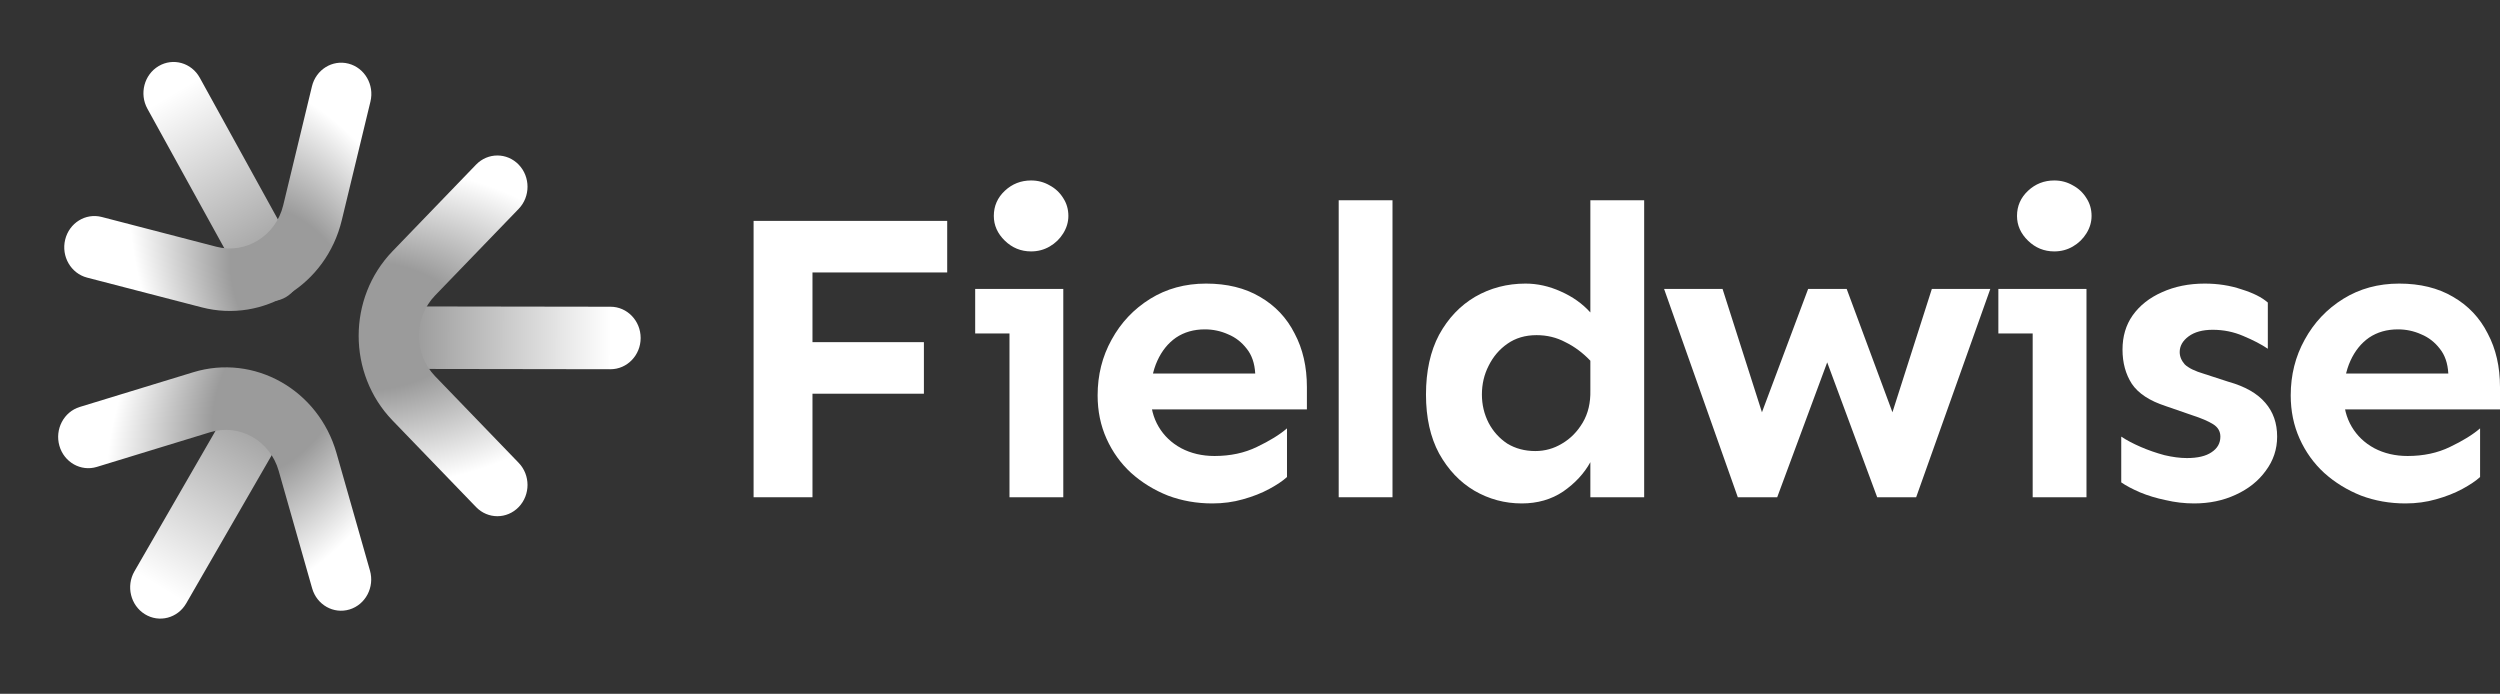
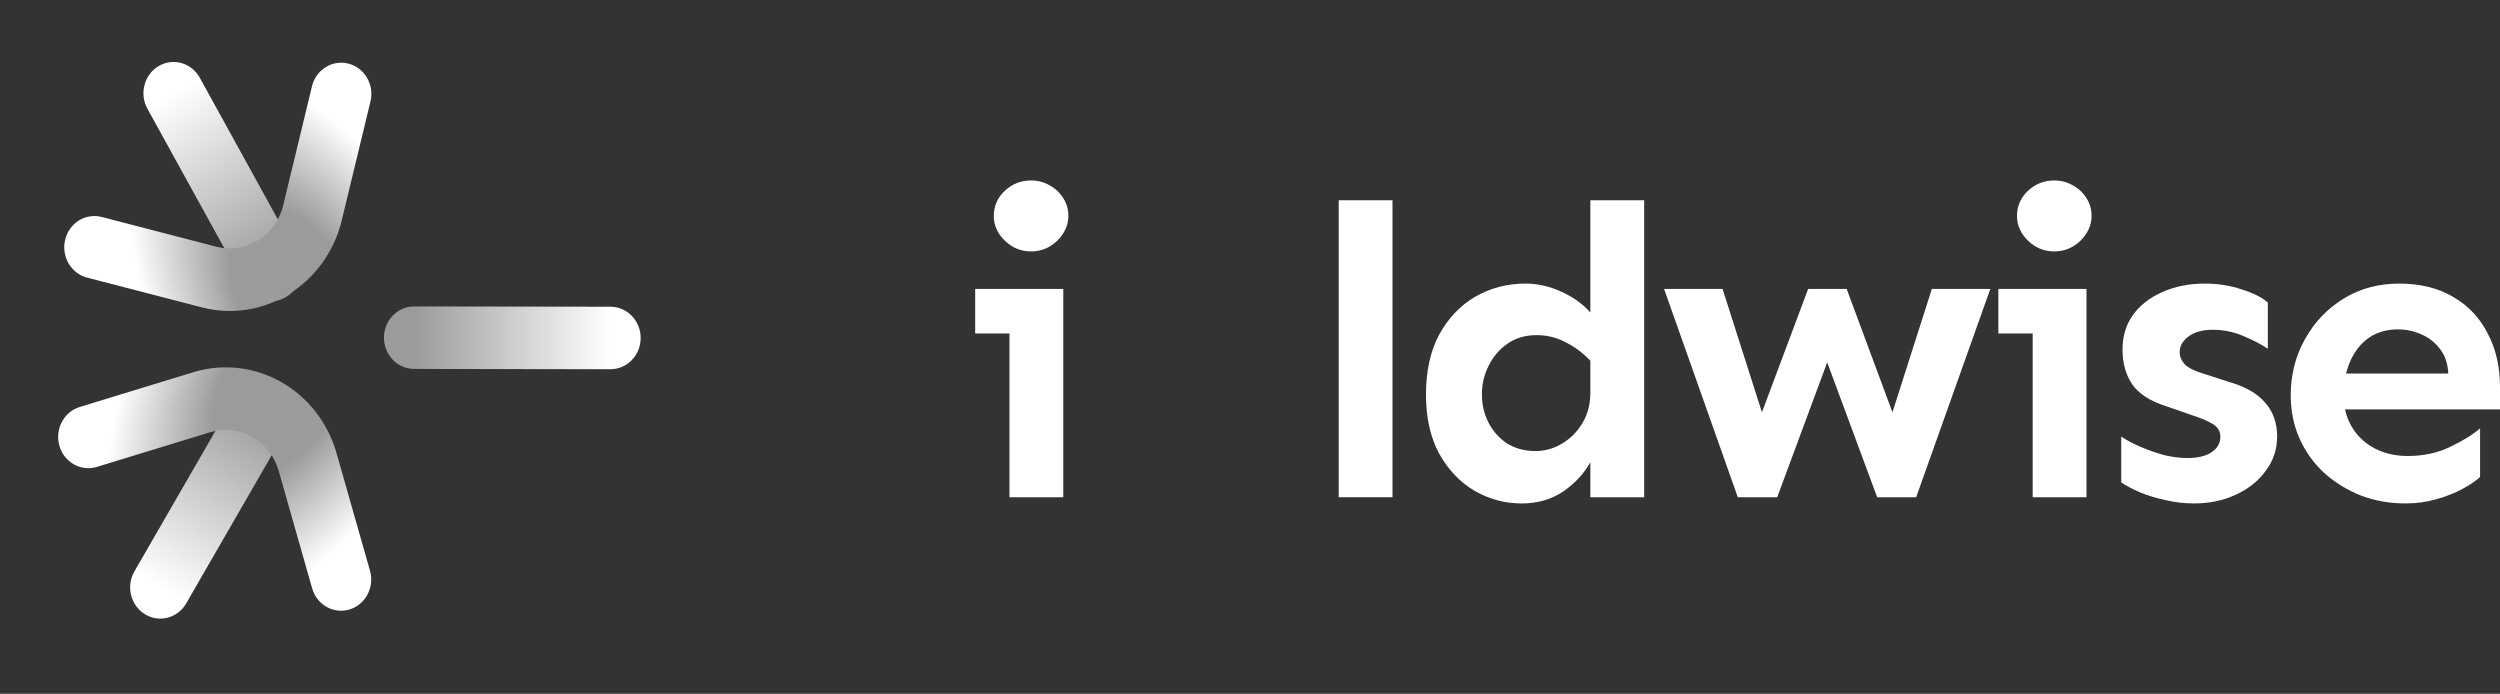
<svg xmlns="http://www.w3.org/2000/svg" width="209" height="58" viewBox="0 0 209 58" fill="none">
  <rect x="0" y="0" width="209" height="58" fill="#333333" stroke="none" />
  <path fill-rule="evenodd" clip-rule="evenodd" d="M13.261 5.525C14.47 4.809 16.009 5.245 16.7 6.497L24.846 21.271C25.537 22.523 25.117 24.119 23.908 24.835C22.699 25.551 21.159 25.116 20.468 23.863L12.323 9.09C11.632 7.837 12.052 6.241 13.261 5.525Z" fill="url(#paint0_linear_4747_1756)" />
  <path fill-rule="evenodd" clip-rule="evenodd" d="M53.559 28.259C53.557 29.702 52.427 30.87 51.035 30.868L34.617 30.843C33.225 30.841 32.098 29.67 32.1 28.227C32.102 26.784 33.232 25.616 34.624 25.618L51.042 25.643C52.434 25.645 53.561 26.816 53.559 28.259Z" fill="url(#paint1_linear_4747_1756)" />
  <path fill-rule="evenodd" clip-rule="evenodd" d="M12.109 51.345C10.914 50.605 10.525 49 11.239 47.762L19.666 33.159C20.38 31.921 21.928 31.517 23.123 32.257C24.318 32.998 24.707 34.602 23.993 35.84L15.567 50.444C14.852 51.682 13.304 52.086 12.109 51.345Z" fill="url(#paint2_linear_4747_1756)" />
-   <path fill-rule="evenodd" clip-rule="evenodd" d="M43.363 13.764C44.347 14.784 44.347 16.439 43.363 17.459L36.374 24.702C34.575 26.566 34.575 29.588 36.374 31.451L43.363 38.695C44.347 39.715 44.347 41.369 43.363 42.389C42.379 43.41 40.782 43.41 39.798 42.389L32.809 35.146C29.042 31.242 29.042 24.912 32.809 21.008L39.798 13.764C40.782 12.744 42.379 12.744 43.363 13.764Z" fill="url(#paint3_radial_4747_1756)" />
  <path fill-rule="evenodd" clip-rule="evenodd" d="M5.447 20.039C5.785 18.639 7.154 17.789 8.505 18.139L18.093 20.627C20.56 21.267 23.061 19.713 23.678 17.157L26.079 7.219C26.417 5.82 27.786 4.969 29.137 5.32C30.487 5.67 31.308 7.089 30.97 8.488L28.569 18.425C27.275 23.781 22.037 27.036 16.869 25.695L7.28 23.208C5.93 22.857 5.109 21.439 5.447 20.039Z" fill="url(#paint4_radial_4747_1756)" />
  <path fill-rule="evenodd" clip-rule="evenodd" d="M29.226 50.95C27.891 51.358 26.489 50.568 26.095 49.184L23.297 39.359C22.577 36.831 20.016 35.387 17.576 36.133L8.096 39.033C6.761 39.441 5.359 38.65 4.965 37.267C4.571 35.883 5.334 34.43 6.669 34.021L16.149 31.122C21.259 29.558 26.624 32.584 28.132 37.88L30.93 47.705C31.324 49.088 30.561 50.541 29.226 50.95Z" fill="url(#paint5_radial_4747_1756)" />
-   <path d="M63 41.57V18.466H79.186V22.777H67.923V41.57H63ZM65.621 32.914V28.604H77.238V32.914H65.621Z" fill="white" />
  <path d="M86.2 21.018C85.35 21.018 84.618 20.719 84.004 20.121C83.39 19.524 83.083 18.834 83.083 18.052C83.083 17.225 83.39 16.524 84.004 15.949C84.618 15.374 85.35 15.087 86.2 15.087C86.766 15.087 87.286 15.225 87.758 15.501C88.23 15.754 88.608 16.11 88.891 16.57C89.174 17.006 89.316 17.501 89.316 18.052C89.316 18.558 89.174 19.041 88.891 19.501C88.608 19.96 88.23 20.328 87.758 20.604C87.286 20.88 86.766 21.018 86.2 21.018ZM84.393 41.57V24.156H88.891V41.57H84.393ZM81.525 27.88V24.156H88.891V27.88H81.525Z" fill="white" />
-   <path d="M101.359 42.087C100.037 42.087 98.798 41.868 97.641 41.432C96.484 40.972 95.457 40.34 94.559 39.535C93.686 38.731 93.001 37.777 92.505 36.673C92.009 35.57 91.761 34.363 91.761 33.052C91.761 31.351 92.151 29.8 92.93 28.397C93.709 26.972 94.784 25.834 96.153 24.983C97.523 24.133 99.081 23.708 100.828 23.708C102.575 23.708 104.075 24.075 105.326 24.811C106.601 25.547 107.569 26.57 108.23 27.88C108.915 29.167 109.257 30.662 109.257 32.363V34.225H95.905V31.225H104.937C104.889 30.374 104.653 29.685 104.228 29.156C103.803 28.604 103.284 28.202 102.67 27.949C102.056 27.673 101.407 27.535 100.722 27.535C99.801 27.535 98.998 27.765 98.314 28.225C97.652 28.685 97.133 29.328 96.755 30.156C96.377 30.983 96.189 31.949 96.189 33.052C96.189 34.041 96.413 34.914 96.861 35.673C97.31 36.432 97.936 37.029 98.739 37.466C99.565 37.903 100.498 38.121 101.536 38.121C102.859 38.121 104.039 37.868 105.078 37.363C106.141 36.857 106.979 36.34 107.593 35.811V39.88C107.239 40.202 106.743 40.535 106.105 40.88C105.468 41.225 104.736 41.512 103.909 41.742C103.107 41.972 102.257 42.087 101.359 42.087Z" fill="white" />
  <path d="M111.915 41.57V16.742H116.413V41.57H111.915Z" fill="white" />
  <path d="M127.217 42.087C125.8 42.087 124.478 41.731 123.25 41.018C122.046 40.305 121.066 39.271 120.31 37.914C119.578 36.558 119.212 34.914 119.212 32.983C119.212 31.029 119.578 29.363 120.31 27.983C121.066 26.604 122.069 25.547 123.321 24.811C124.596 24.075 126.001 23.708 127.535 23.708C128.527 23.708 129.507 23.926 130.475 24.363C131.467 24.8 132.293 25.386 132.954 26.121V16.742H137.452V41.57H132.954V38.639C132.435 39.581 131.679 40.397 130.687 41.087C129.696 41.754 128.539 42.087 127.217 42.087ZM128.35 37.708C129.153 37.708 129.896 37.501 130.581 37.087C131.29 36.673 131.868 36.087 132.317 35.328C132.765 34.57 132.978 33.673 132.954 32.639V30.156C132.317 29.489 131.62 28.972 130.865 28.604C130.133 28.213 129.33 28.018 128.456 28.018C127.512 28.018 126.697 28.259 126.012 28.742C125.351 29.202 124.832 29.811 124.454 30.57C124.076 31.305 123.887 32.11 123.887 32.983C123.887 33.834 124.076 34.627 124.454 35.363C124.832 36.075 125.351 36.65 126.012 37.087C126.697 37.501 127.476 37.708 128.35 37.708Z" fill="white" />
  <path d="M145.281 41.57L139.118 24.156H144.006L147.299 34.466L151.16 24.156H154.383L158.208 34.466L161.502 24.156H166.389L160.191 41.57H156.933L152.754 30.294L148.574 41.57H145.281Z" fill="white" />
  <path d="M171.739 21.018C170.889 21.018 170.157 20.719 169.543 20.121C168.929 19.524 168.622 18.834 168.622 18.052C168.622 17.225 168.929 16.524 169.543 15.949C170.157 15.374 170.889 15.087 171.739 15.087C172.305 15.087 172.825 15.225 173.297 15.501C173.769 15.754 174.147 16.11 174.43 16.57C174.714 17.006 174.855 17.501 174.855 18.052C174.855 18.558 174.714 19.041 174.43 19.501C174.147 19.96 173.769 20.328 173.297 20.604C172.825 20.88 172.305 21.018 171.739 21.018ZM169.932 41.57V24.156H174.43V41.57H169.932ZM167.063 27.88V24.156H174.43V27.88H167.063Z" fill="white" />
  <path d="M183.428 42.087C182.625 42.087 181.834 41.995 181.055 41.811C180.275 41.65 179.555 41.432 178.894 41.156C178.257 40.88 177.737 40.604 177.336 40.328V36.501C177.784 36.8 178.328 37.087 178.965 37.363C179.603 37.639 180.264 37.868 180.948 38.052C181.633 38.213 182.259 38.294 182.825 38.294C183.723 38.294 184.407 38.133 184.88 37.811C185.375 37.489 185.623 37.052 185.623 36.501C185.623 36.064 185.423 35.719 185.021 35.466C184.62 35.213 184.03 34.961 183.25 34.708L181.055 33.949C179.709 33.512 178.764 32.892 178.221 32.087C177.702 31.282 177.442 30.328 177.442 29.225C177.442 28.121 177.725 27.167 178.292 26.363C178.882 25.535 179.697 24.892 180.736 24.432C181.798 23.949 182.991 23.708 184.313 23.708C185.423 23.708 186.45 23.869 187.394 24.19C188.362 24.489 189.094 24.857 189.59 25.294V29.156C189.047 28.788 188.362 28.432 187.536 28.087C186.733 27.742 185.883 27.57 184.986 27.57C184.136 27.57 183.463 27.754 182.967 28.121C182.471 28.489 182.223 28.926 182.223 29.432C182.223 29.8 182.365 30.144 182.648 30.466C182.955 30.765 183.498 31.029 184.278 31.259L186.296 31.915C187.689 32.305 188.716 32.892 189.378 33.673C190.039 34.432 190.369 35.374 190.369 36.501C190.369 37.558 190.051 38.512 189.413 39.363C188.799 40.213 187.961 40.88 186.898 41.363C185.86 41.846 184.703 42.087 183.428 42.087Z" fill="white" />
  <path d="M201.102 42.087C199.78 42.087 198.54 41.868 197.383 41.432C196.226 40.972 195.199 40.34 194.302 39.535C193.428 38.731 192.744 37.777 192.248 36.673C191.752 35.57 191.504 34.363 191.504 33.052C191.504 31.351 191.894 29.8 192.673 28.397C193.452 26.972 194.526 25.834 195.896 24.983C197.265 24.133 198.824 23.708 200.571 23.708C202.318 23.708 203.817 24.075 205.069 24.811C206.344 25.547 207.312 26.57 207.973 27.88C208.658 29.167 209 30.662 209 32.363V34.225H195.648V31.225H204.679C204.632 30.374 204.396 29.685 203.971 29.156C203.546 28.604 203.026 28.202 202.412 27.949C201.799 27.673 201.149 27.535 200.465 27.535C199.544 27.535 198.741 27.765 198.056 28.225C197.395 28.685 196.876 29.328 196.498 30.156C196.12 30.983 195.931 31.949 195.931 33.052C195.931 34.041 196.155 34.914 196.604 35.673C197.053 36.432 197.678 37.029 198.481 37.466C199.308 37.903 200.24 38.121 201.279 38.121C202.601 38.121 203.782 37.868 204.821 37.363C205.883 36.857 206.722 36.34 207.335 35.811V39.88C206.981 40.202 206.485 40.535 205.848 40.88C205.21 41.225 204.478 41.512 203.652 41.742C202.849 41.972 201.999 42.087 201.102 42.087Z" fill="white" />
  <defs>
    <linearGradient id="paint0_linear_4747_1756" x1="15.506" y1="7.205" x2="24.098" y2="21.713" gradientUnits="userSpaceOnUse">
      <stop stop-color="white" />
      <stop offset="1" stop-color="#9B9B9B" />
    </linearGradient>
    <linearGradient id="paint1_linear_4747_1756" x1="51.037" y1="29.442" x2="34.619" y2="29.42" gradientUnits="userSpaceOnUse">
      <stop stop-color="white" />
      <stop offset="1" stop-color="#9B9B9B" />
    </linearGradient>
    <linearGradient id="paint2_linear_4747_1756" x1="12.419" y1="48.493" x2="21.296" y2="34.169" gradientUnits="userSpaceOnUse">
      <stop stop-color="white" />
      <stop offset="1" stop-color="#9B9B9B" />
    </linearGradient>
    <radialGradient id="paint3_radial_4747_1756" cx="0" cy="0" r="1" gradientUnits="userSpaceOnUse" gradientTransform="translate(30.339 27.258) scale(21.466 13.456)">
      <stop offset="0.4" stop-color="#9B9B9B" />
      <stop offset="1" stop-color="white" />
    </radialGradient>
    <radialGradient id="paint4_radial_4747_1756" cx="0" cy="0" r="1" gradientUnits="userSpaceOnUse" gradientTransform="translate(24.842 24.979) rotate(-117.231) scale(20.033 11.873)">
      <stop offset="0.4" stop-color="#9B9B9B" />
      <stop offset="1" stop-color="white" />
    </radialGradient>
    <radialGradient id="paint5_radial_4747_1756" cx="0" cy="0" r="1" gradientUnits="userSpaceOnUse" gradientTransform="translate(23.695 32.105) rotate(120.069) scale(20.582 12.236)">
      <stop offset="0.4" stop-color="#9B9B9B" />
      <stop offset="1" stop-color="white" />
    </radialGradient>
  </defs>
</svg>